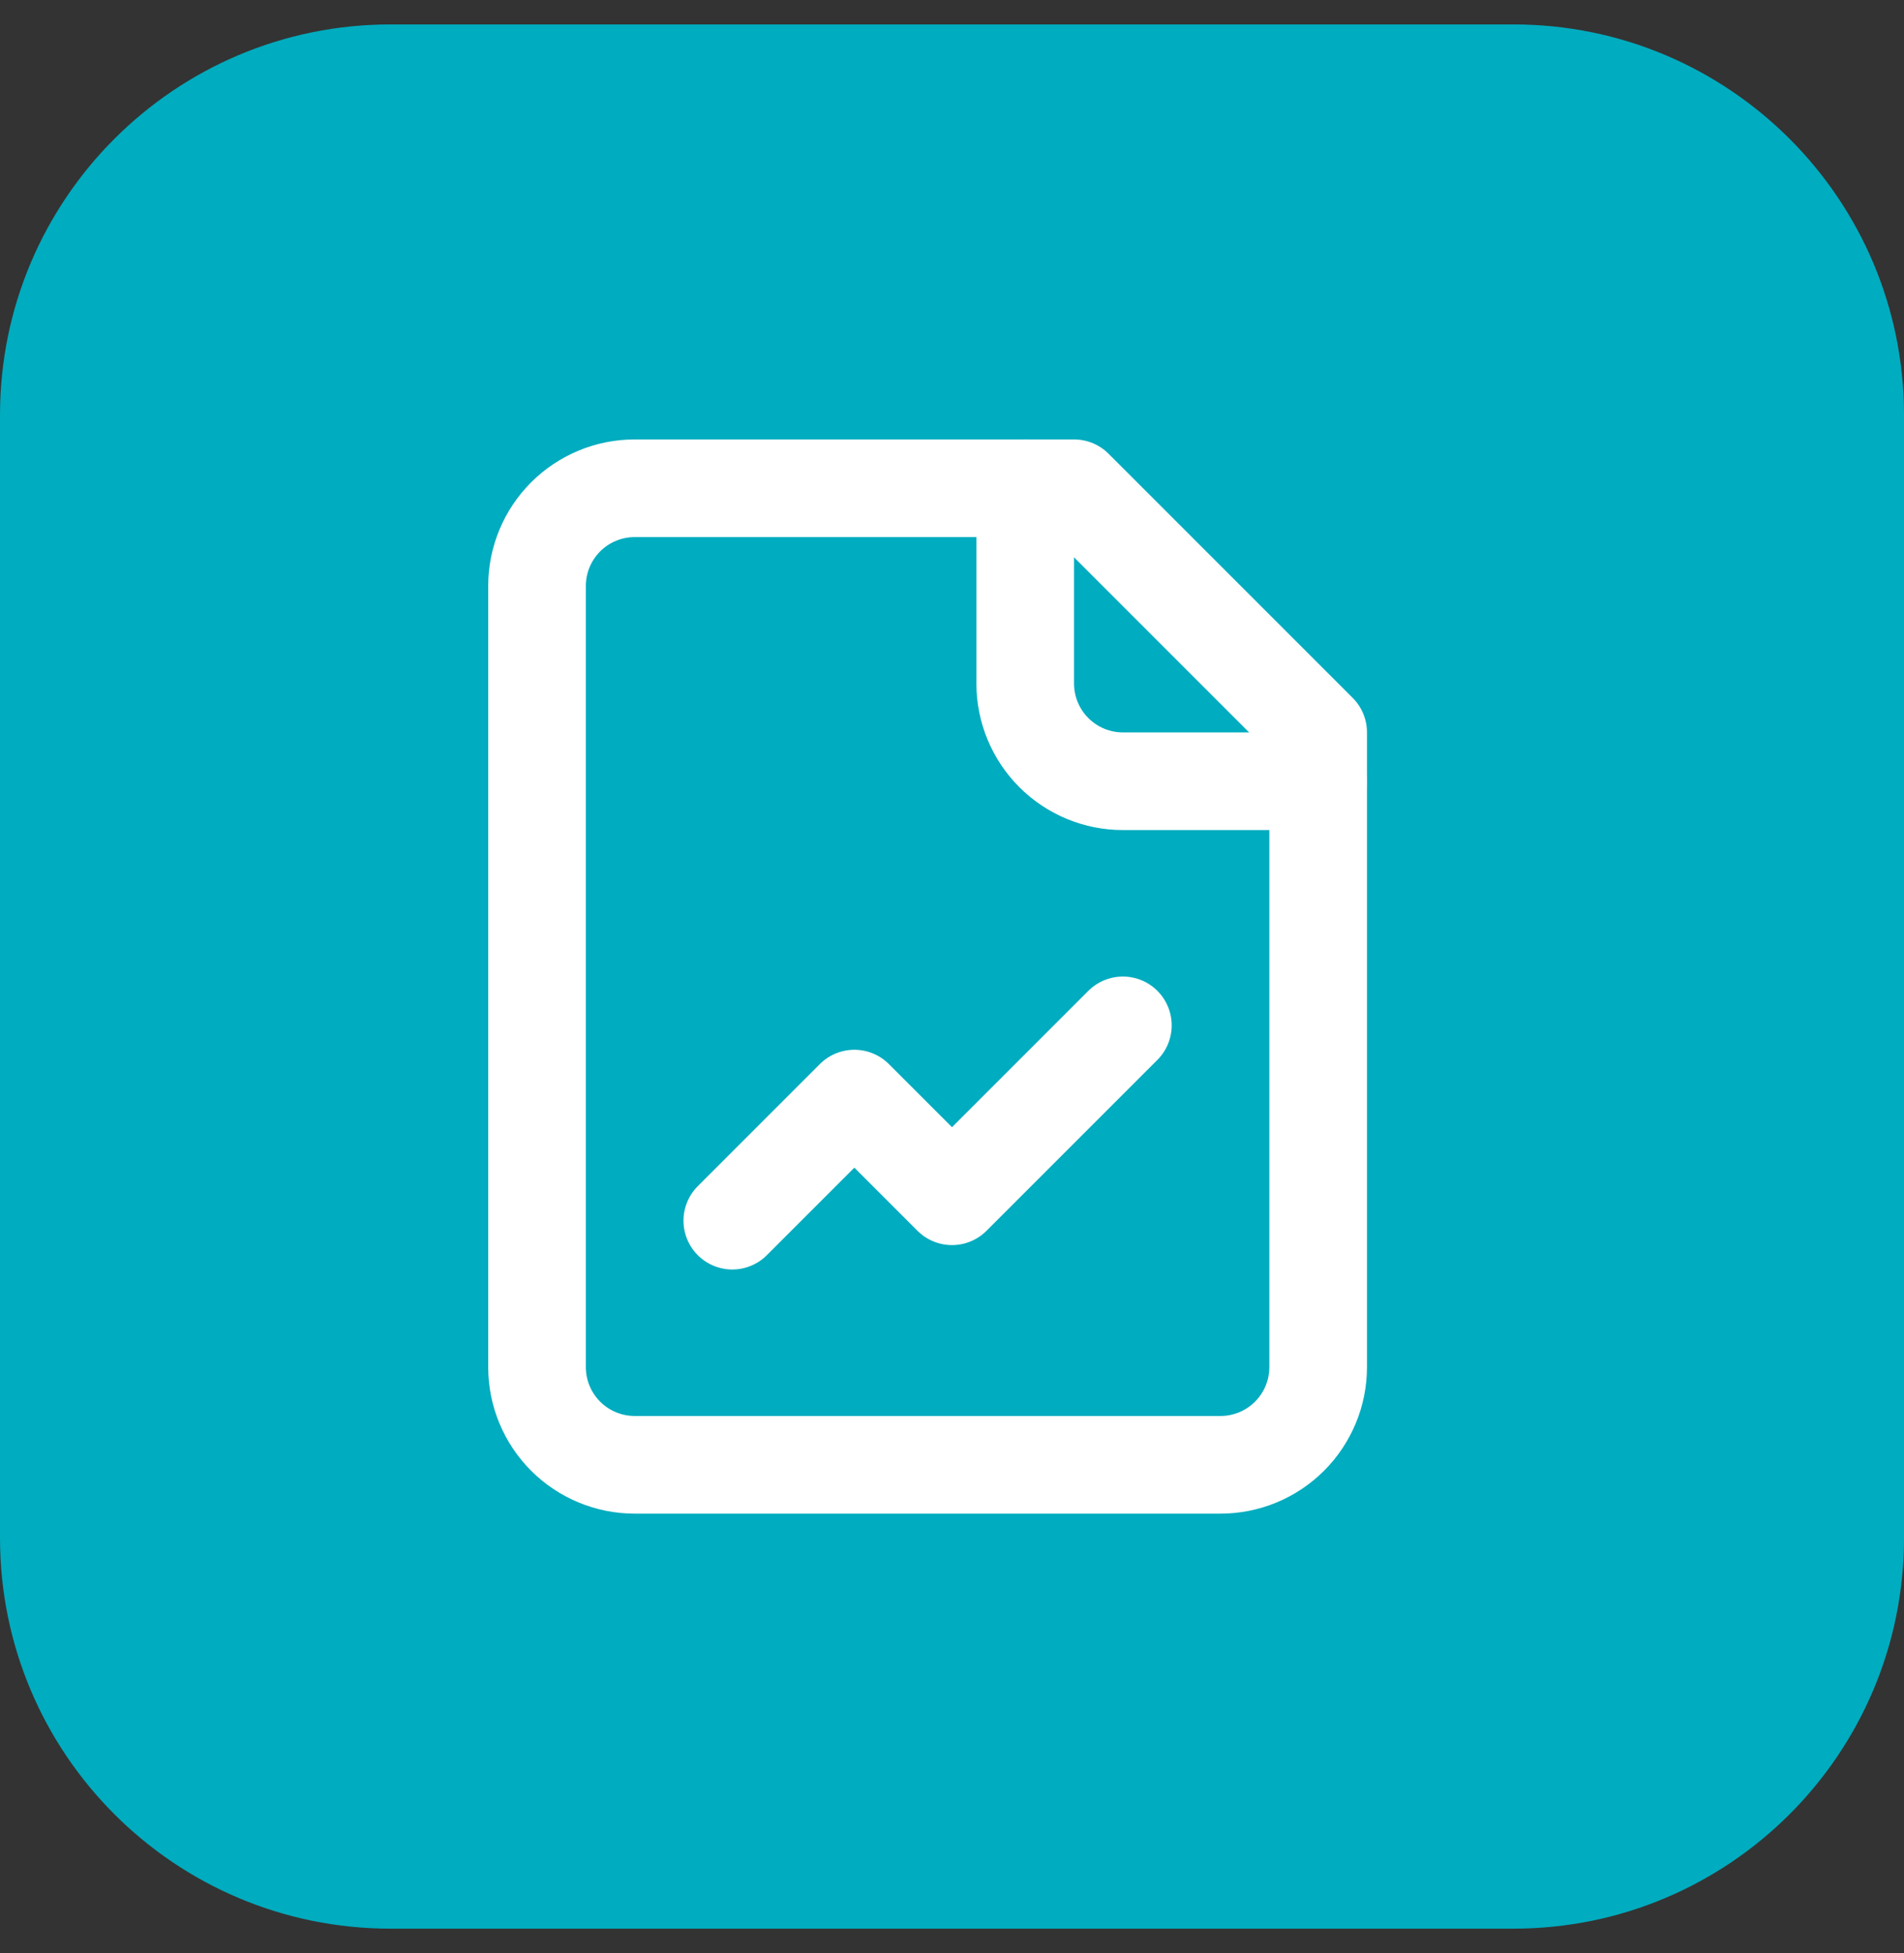
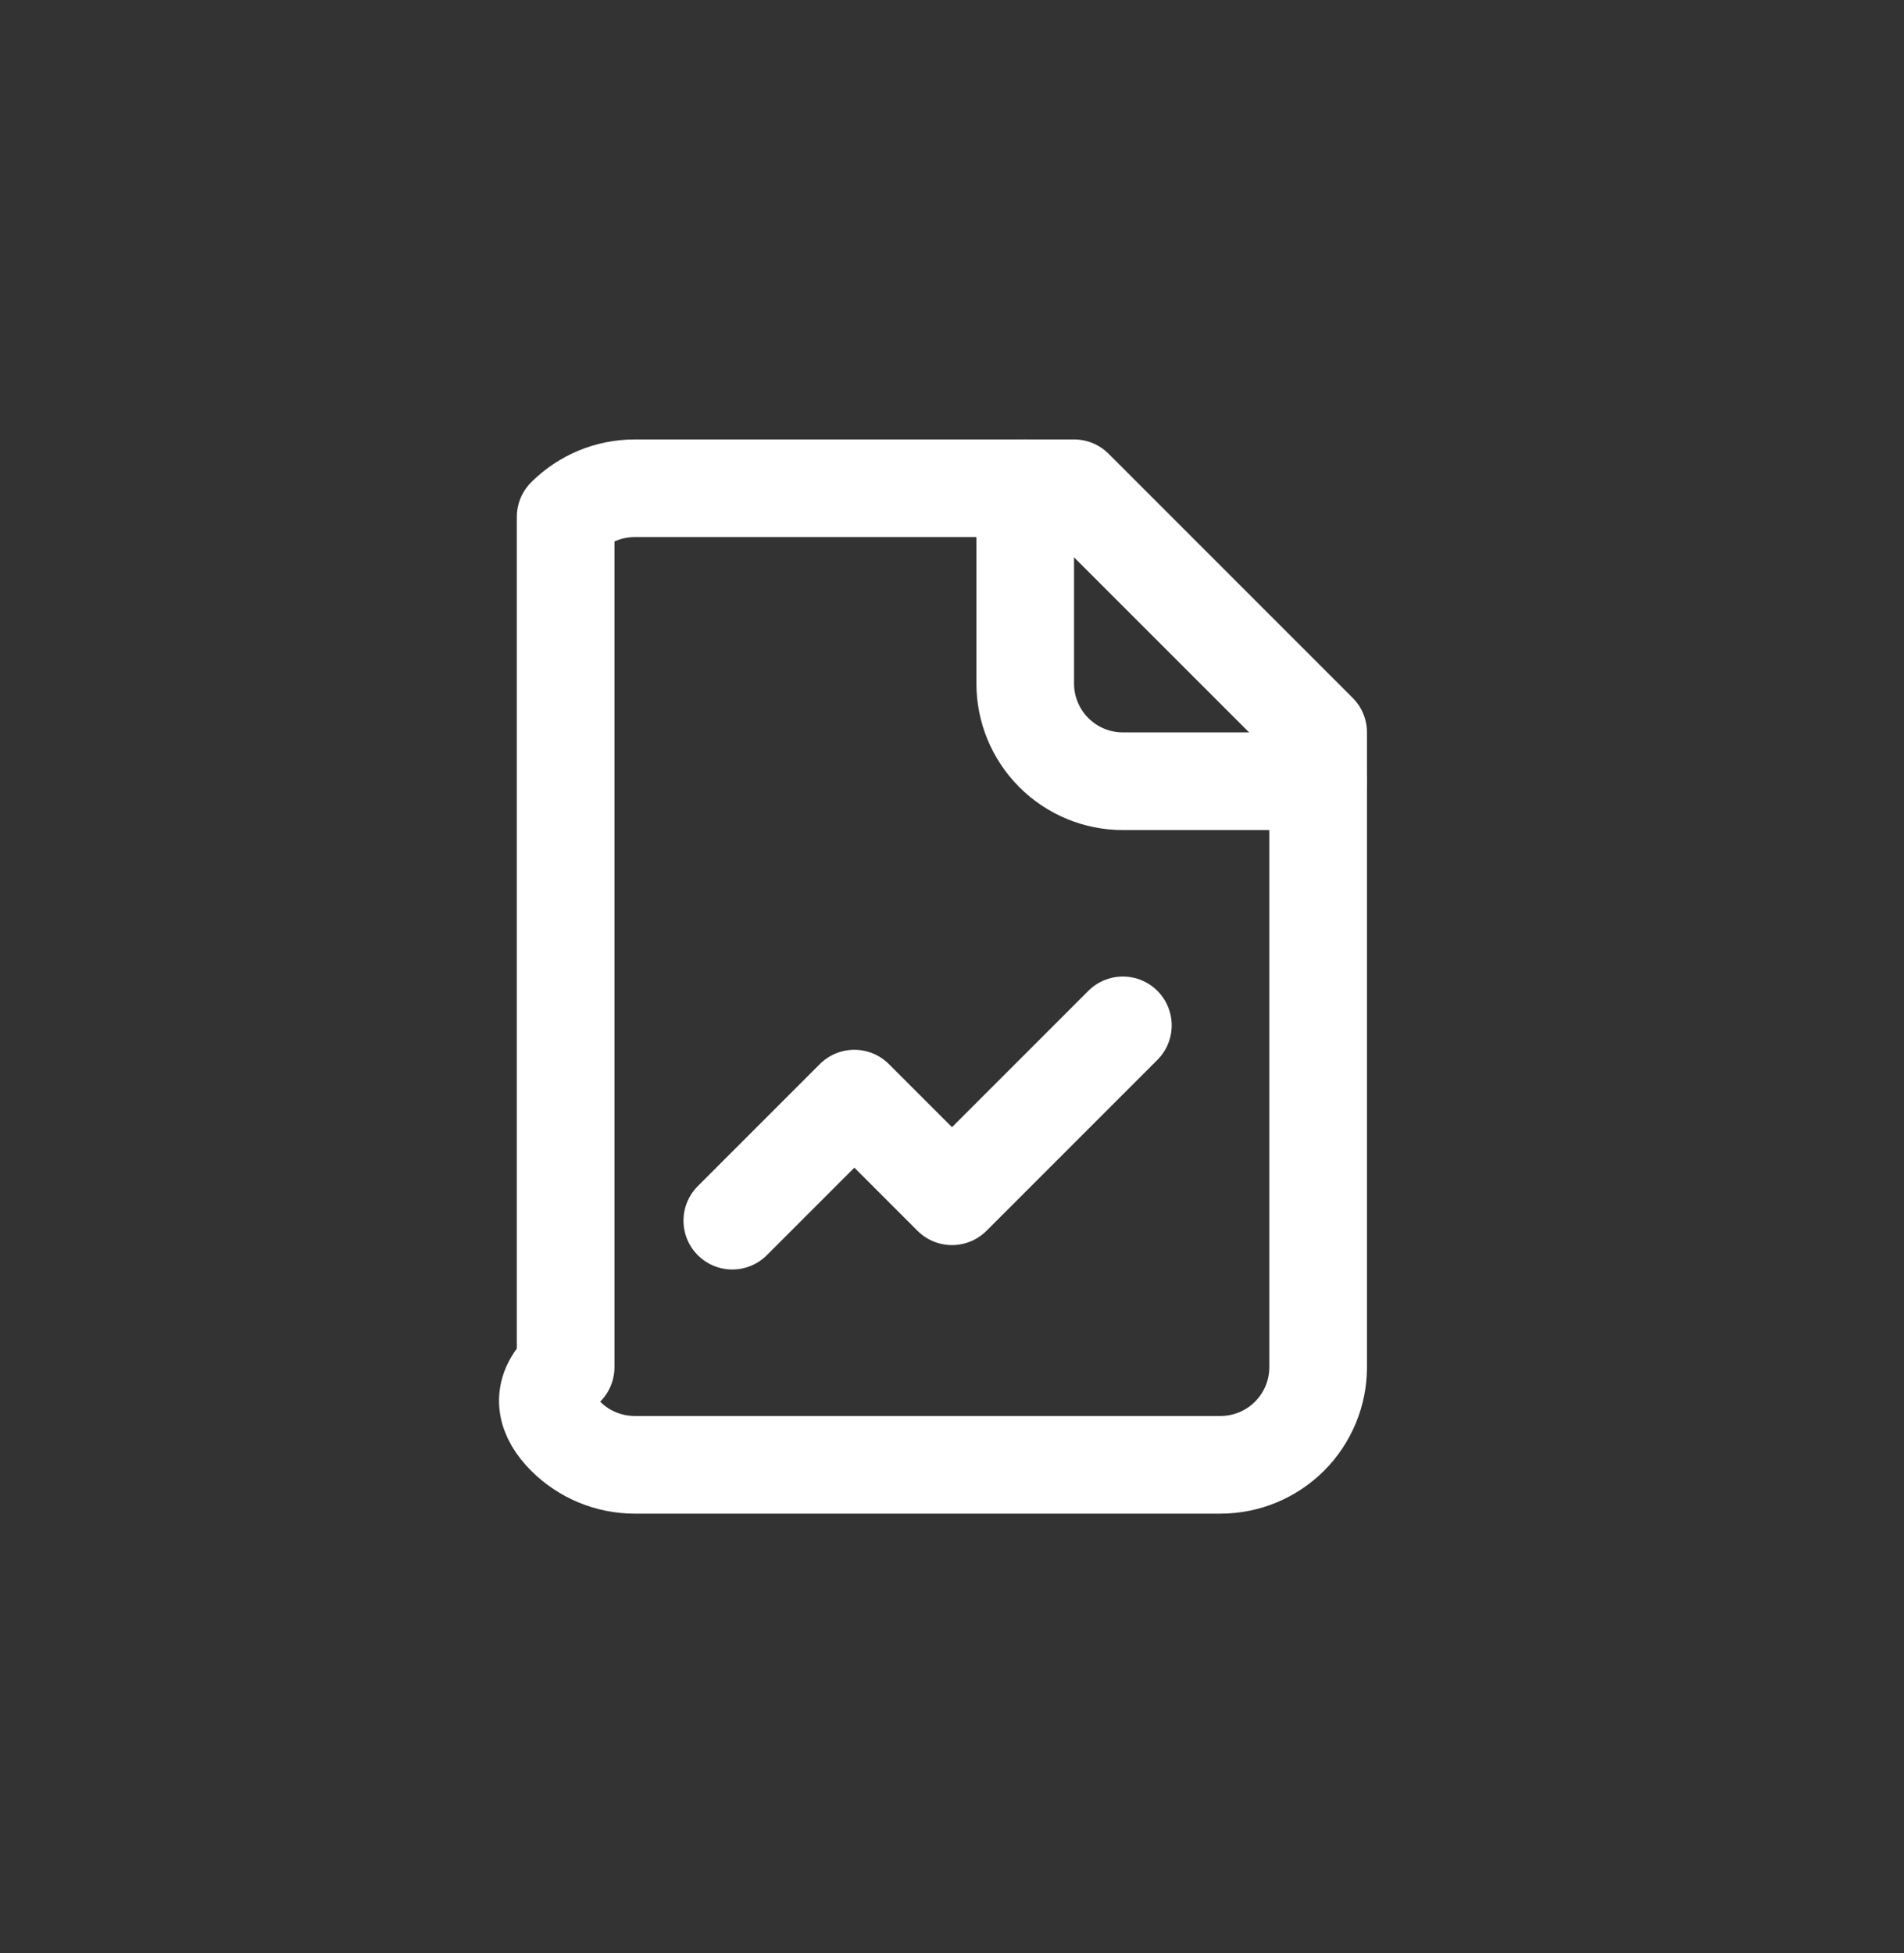
<svg xmlns="http://www.w3.org/2000/svg" width="39" height="40" viewBox="0 0 39 40" fill="none">
  <rect x="0" y="0" width="39" height="40" fill="#333333" stroke="none" />
-   <path d="M0 8.5C0 4.082 3.582 0.5 8 0.5H31C35.418 0.5 39 4.082 39 8.5V31.5C39 35.918 35.418 39.5 31 39.5H8C3.582 39.5 0 35.918 0 31.5V8.5Z" fill="#00ACBF" />
-   <path d="M22 10H13C12.47 10 11.961 10.211 11.586 10.586C11.211 10.961 11 11.47 11 12V28C11 28.53 11.211 29.039 11.586 29.414C11.961 29.789 12.47 30 13 30H25C25.53 30 26.039 29.789 26.414 29.414C26.789 29.039 27 28.53 27 28V15L22 10Z" stroke="white" stroke-width="2" stroke-linecap="round" stroke-linejoin="round" />
+   <path d="M22 10H13C12.47 10 11.961 10.211 11.586 10.586V28C11 28.53 11.211 29.039 11.586 29.414C11.961 29.789 12.47 30 13 30H25C25.53 30 26.039 29.789 26.414 29.414C26.789 29.039 27 28.53 27 28V15L22 10Z" stroke="white" stroke-width="2" stroke-linecap="round" stroke-linejoin="round" />
  <path d="M21 10V14C21 14.53 21.211 15.039 21.586 15.414C21.961 15.789 22.47 16 23 16H27" stroke="white" stroke-width="2" stroke-linecap="round" stroke-linejoin="round" />
  <path d="M23 21L19.5 24.5L17.5 22.5L15 25" stroke="white" stroke-width="2" stroke-linecap="round" stroke-linejoin="round" />
</svg>